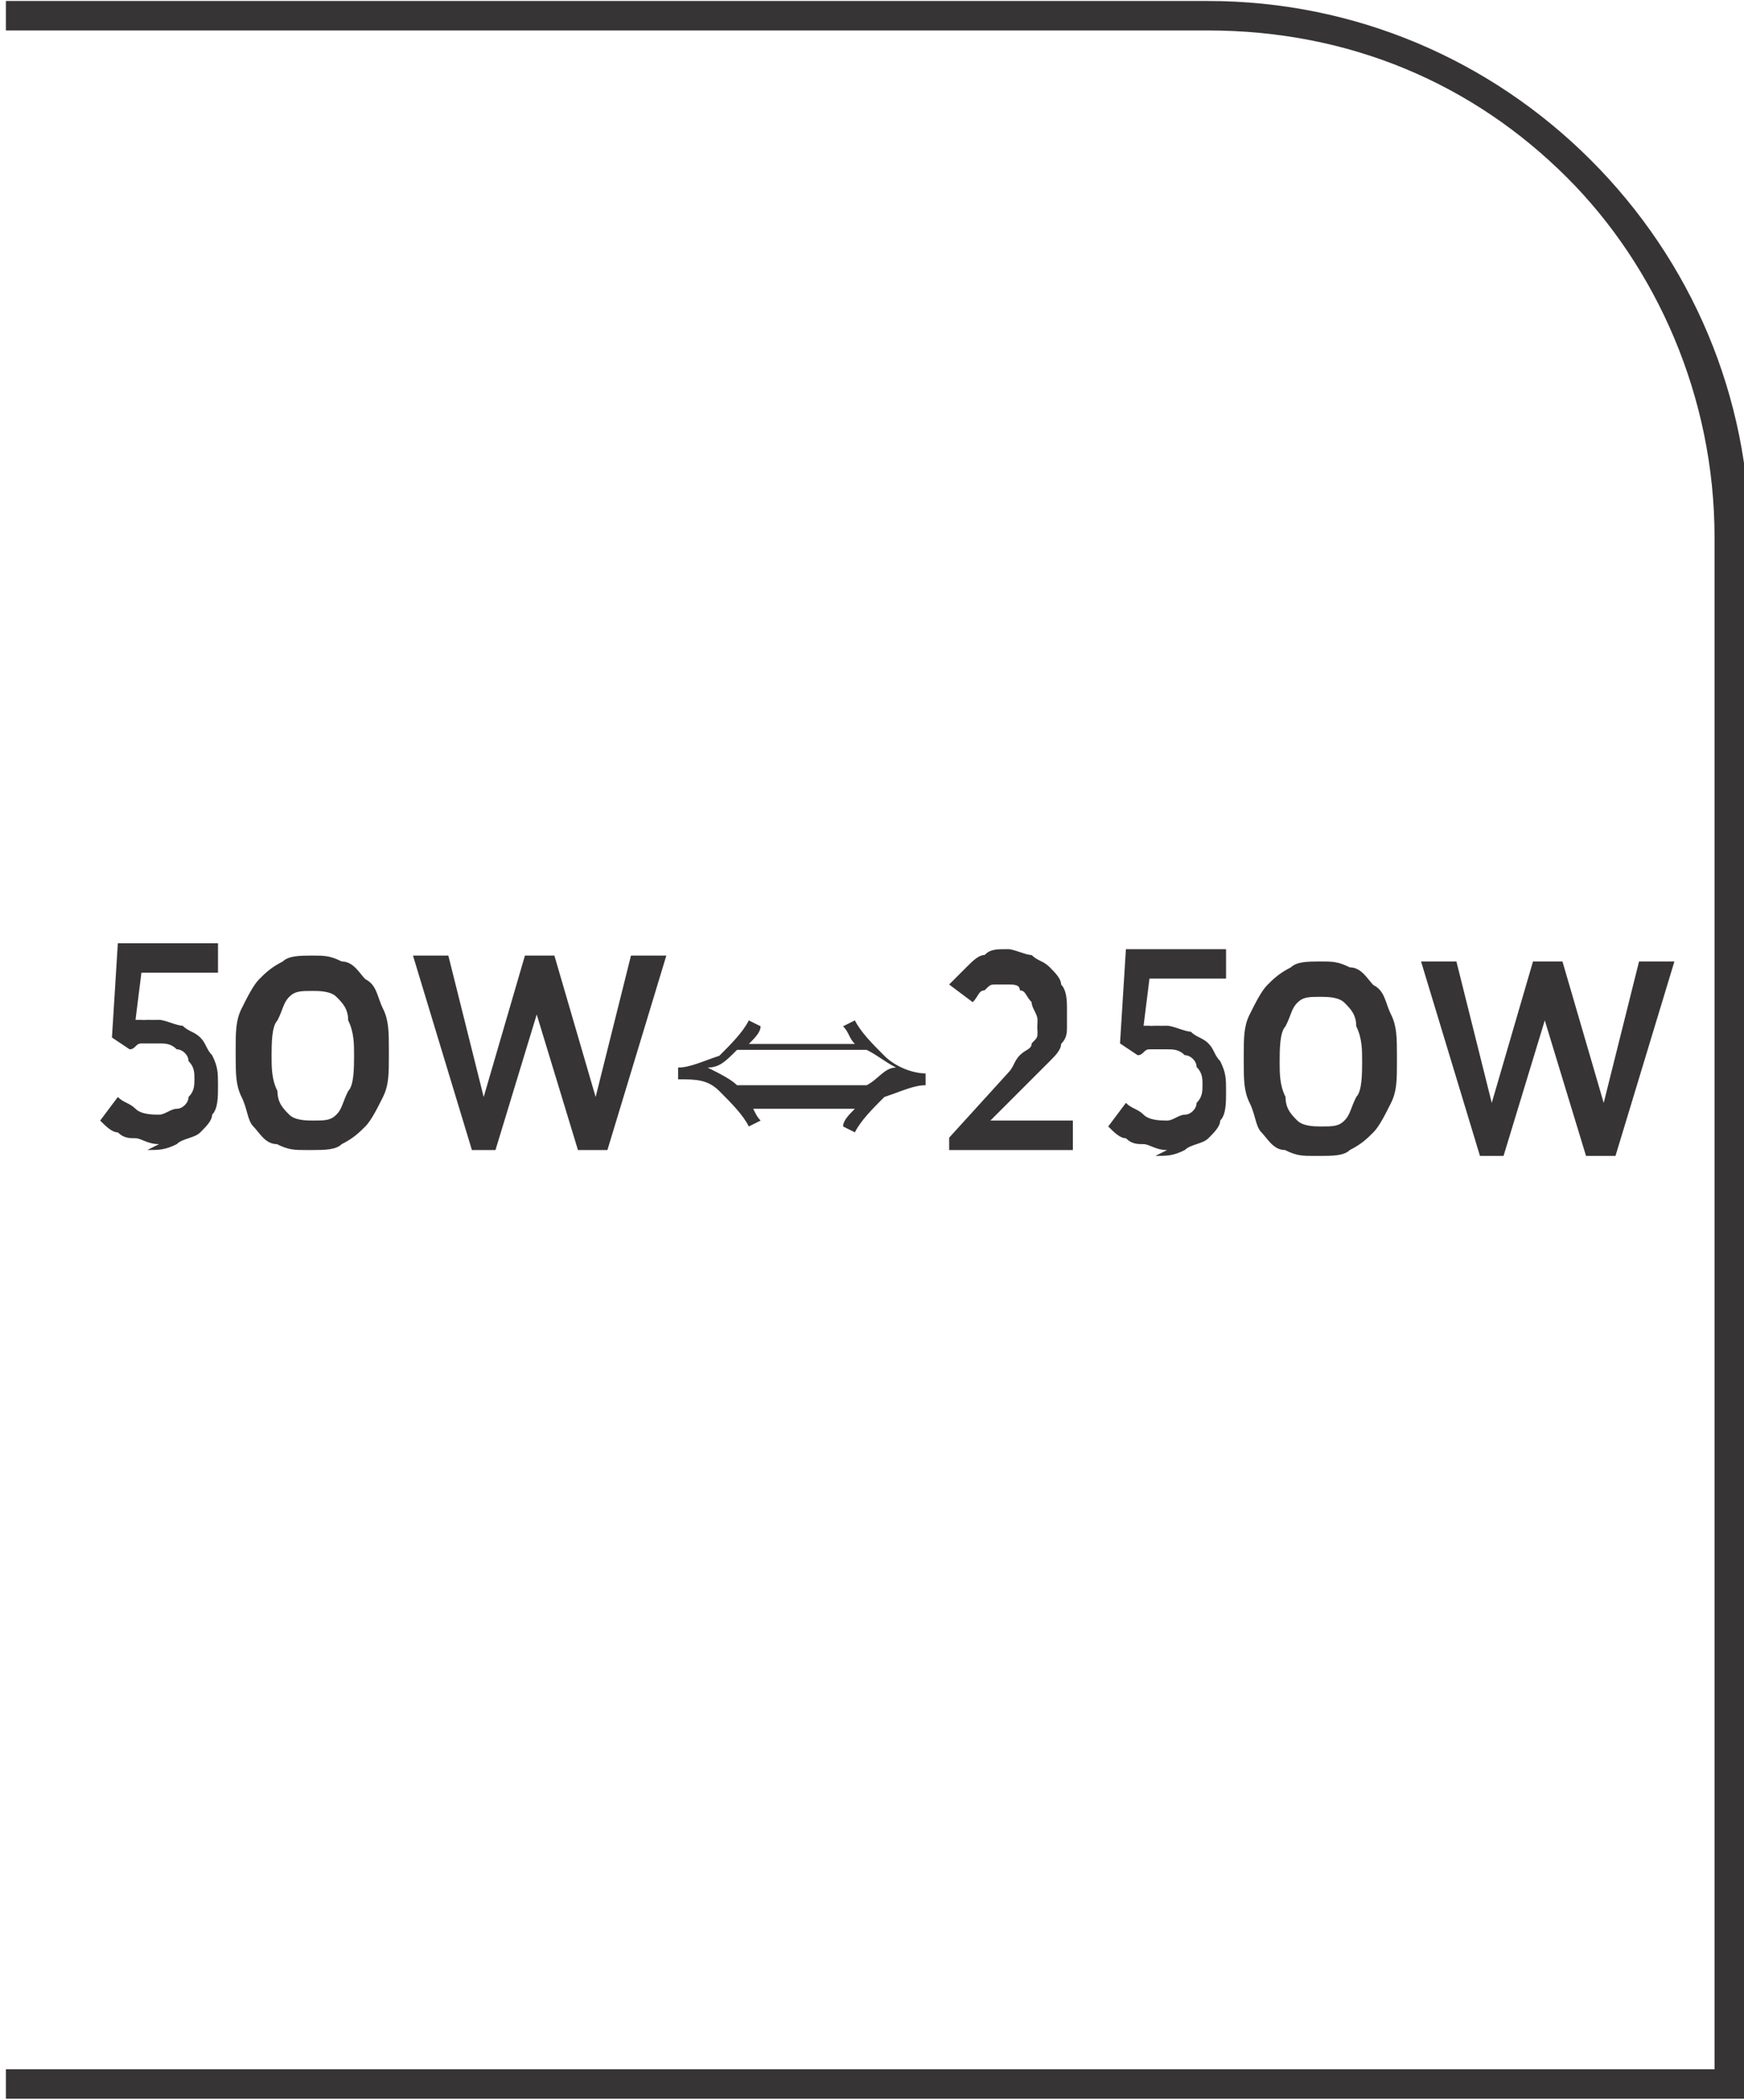
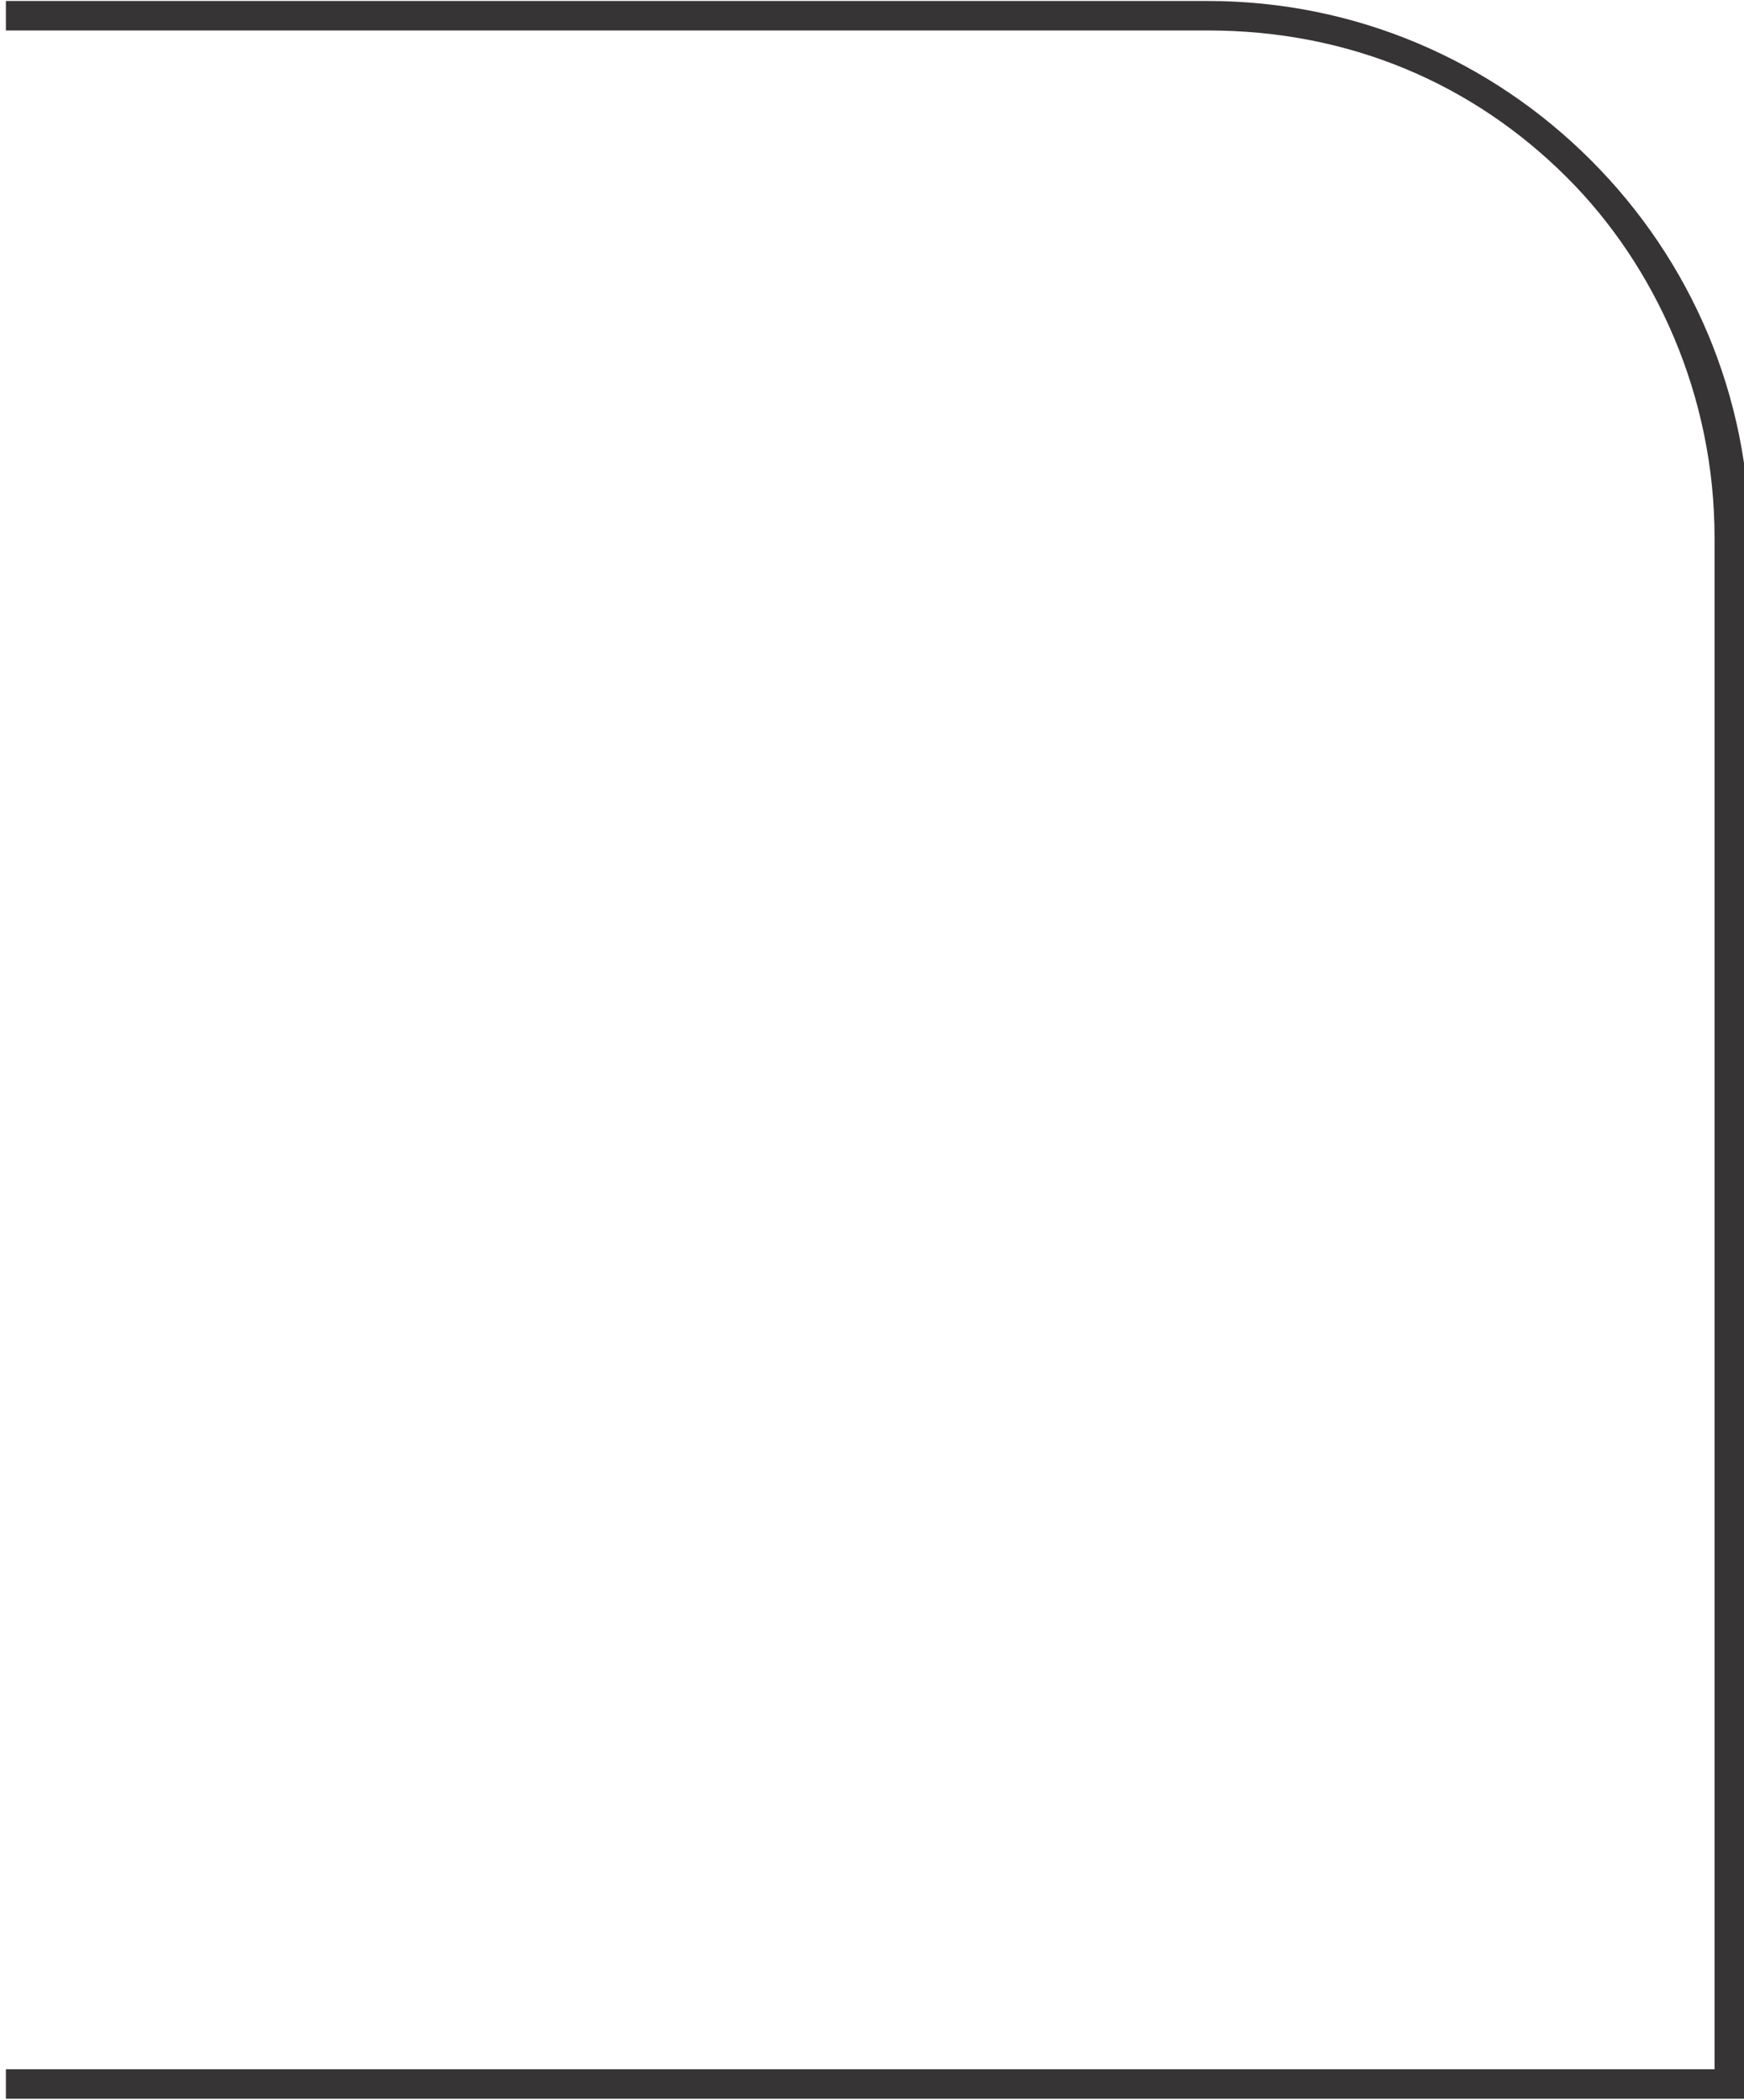
<svg xmlns="http://www.w3.org/2000/svg" xml:space="preserve" width="7.295mm" height="8.782mm" style="shape-rendering:geometricPrecision; text-rendering:geometricPrecision; image-rendering:optimizeQuality; fill-rule:evenodd; clip-rule:evenodd" viewBox="0 0 0.296 0.356">
  <defs>
    <style type="text/css">
   
    .fil0 {fill:#373435;fill-rule:nonzero}
   
  </style>
  </defs>
  <g id="Layer_x0020_1">
    <path class="fil0" d="M-0 0.351l0.291 0 0 -0.26c0,-0.024 -0.01,-0.046 -0.025,-0.061 -0.016,-0.016 -0.037,-0.025 -0.061,-0.025l-0.204 0 0 -0.005 0.204 0c0.025,0 0.048,0.01 0.065,0.027 0.017,0.017 0.027,0.04 0.027,0.065l0 0.264 -0.296 0 0 -0.005z" />
-     <path class="fil0" d="M0.025 0.195c0.002,-8.1091e-006 0.003,-0 0.005,-0.001 0.001,-0.001 0.003,-0.001 0.004,-0.002 0.001,-0.001 0.002,-0.002 0.002,-0.003 0.001,-0.001 0.001,-0.003 0.001,-0.005l0 -9.32546e-005c-8.1091e-006,-0.002 -0,-0.003 -0.001,-0.005 -0.001,-0.001 -0.001,-0.002 -0.002,-0.003 -0.001,-0.001 -0.002,-0.001 -0.003,-0.002 -0.001,-0 -0.003,-0.001 -0.004,-0.001 -0.001,0 -0.001,2.83818e-005 -0.002,0 -0.001,6.08182e-005 -0.001,0 -0.001,0 -0,0 -0.001,0 -0.001,0l0.001 -0.008 0.013 0 0 -0.005 -0.017 0 -0.001 0.016 0.003 0.002c0.001,-0 0.001,-0.001 0.002,-0.001 0.001,-0 0.002,-0 0.003,-0 0.001,0 0.002,0 0.003,0.001 0.001,0 0.002,0.001 0.002,0.002 0.001,0.001 0.001,0.002 0.001,0.003l0 9.32546e-005c-8.1091e-006,0.001 -0,0.002 -0.001,0.003 -0,0.001 -0.001,0.002 -0.002,0.002 -0.001,0 -0.002,0.001 -0.003,0.001 -0.001,-8.1091e-006 -0.003,-0 -0.004,-0.001 -0.001,-0.001 -0.002,-0.001 -0.003,-0.002l-0.003 0.004c0.001,0.001 0.002,0.002 0.003,0.002 0.001,0.001 0.002,0.001 0.003,0.001 0.001,0 0.002,0.001 0.004,0.001zm0.028 0c0.002,-8.1091e-006 0.004,-0 0.005,-0.001 0.002,-0.001 0.003,-0.002 0.004,-0.003 0.001,-0.001 0.002,-0.003 0.003,-0.005 0.001,-0.002 0.001,-0.004 0.001,-0.007l0 -0.001c-8.1091e-006,-0.003 -0,-0.005 -0.001,-0.007 -0.001,-0.002 -0.001,-0.004 -0.003,-0.005 -0.001,-0.001 -0.002,-0.003 -0.004,-0.003 -0.002,-0.001 -0.003,-0.001 -0.005,-0.001 -0.002,8.1091e-006 -0.004,0 -0.005,0.001 -0.002,0.001 -0.003,0.002 -0.004,0.003 -0.001,0.001 -0.002,0.003 -0.003,0.005 -0.001,0.002 -0.001,0.004 -0.001,0.007l0 0.001c8.1091e-006,0.003 0,0.005 0.001,0.007 0.001,0.002 0.001,0.004 0.002,0.005 0.001,0.001 0.002,0.003 0.004,0.003 0.002,0.001 0.003,0.001 0.005,0.001zm9.32546e-005 -0.005c-0.001,-8.1091e-006 -0.003,-0 -0.004,-0.001 -0.001,-0.001 -0.002,-0.002 -0.002,-0.004 -0.001,-0.002 -0.001,-0.004 -0.001,-0.006l0 -0c8.1091e-006,-0.002 0,-0.005 0.001,-0.006 0.001,-0.002 0.001,-0.003 0.002,-0.004 0.001,-0.001 0.002,-0.001 0.004,-0.001 0.001,4.05455e-006 0.003,0 0.004,0.001 0.001,0.001 0.002,0.002 0.002,0.004 0.001,0.002 0.001,0.004 0.001,0.006l0 0c-8.1091e-006,0.002 -0,0.005 -0.001,0.006 -0.001,0.002 -0.001,0.003 -0.002,0.004 -0.001,0.001 -0.002,0.001 -0.004,0.001zm0.026 0.005l0.005 0 0.007 -0.023 0.007 0.023 0.005 0 0.01 -0.033 -0.006 0 -0.006 0.024 -0.007 -0.024 -0.005 0 -0.007 0.024 -0.006 -0.024 -0.006 0 0.01 0.033zm0.048 -0.008c0.001,0.001 0.001,0.002 0.002,0.003l-0.002 0.001c-0.001,-0.002 -0.003,-0.004 -0.005,-0.006 -0.002,-0.002 -0.004,-0.002 -0.007,-0.002l0 -0.002c0.002,0 0.004,-0.001 0.007,-0.002 0.002,-0.002 0.004,-0.004 0.005,-0.006l0.002 0.001c-0,0.001 -0.001,0.002 -0.002,0.003l0.018 0c-0.001,-0.001 -0.001,-0.002 -0.002,-0.003l0.002 -0.001c0.001,0.002 0.003,0.004 0.005,0.006 0.002,0.002 0.005,0.003 0.007,0.003l0 0.002c-0.002,0 -0.004,0.001 -0.007,0.002 -0.002,0.002 -0.004,0.004 -0.005,0.006l-0.002 -0.001c0,-0.001 0.001,-0.002 0.002,-0.003l-0.018 0zm-0.002 -0.009c-0.002,0.002 -0.003,0.003 -0.005,0.003 0.002,0.001 0.004,0.002 0.005,0.003l0.022 0c0.002,-0.001 0.003,-0.003 0.005,-0.003 -0.002,-0.001 -0.003,-0.002 -0.005,-0.003l-0.022 0zm0.036 0.017l0.021 0 0 -0.005 -0.014 0 0.007 -0.007c0.001,-0.001 0.002,-0.002 0.003,-0.003 0.001,-0.001 0.002,-0.002 0.002,-0.003 0.001,-0.001 0.001,-0.002 0.001,-0.003 0,-0.001 0,-0.002 0,-0.003l0 -9.32546e-005c-8.1091e-006,-0.001 -0,-0.003 -0.001,-0.004 -0,-0.001 -0.001,-0.002 -0.002,-0.003 -0.001,-0.001 -0.002,-0.001 -0.003,-0.002 -0.001,-0 -0.003,-0.001 -0.004,-0.001 -0.002,0 -0.003,0 -0.004,0.001 -0.001,0 -0.002,0.001 -0.003,0.002 -0.001,0.001 -0.002,0.002 -0.003,0.003l0.004 0.003c0.001,-0.001 0.001,-0.002 0.002,-0.002 0.001,-0.001 0.001,-0.001 0.002,-0.001 0.001,-0 0.002,-0 0.002,-0 0.001,0 0.002,0 0.002,0.001 0.001,0 0.001,0.001 0.002,0.002 0,0.001 0.001,0.002 0.001,0.003 0,0.001 -8.51455e-005,0.001 -0,0.002 -0,0.001 -0,0.001 -0.001,0.002 -0,0.001 -0.001,0.001 -0.002,0.002 -0.001,0.001 -0.001,0.002 -0.002,0.003l-0.01 0.011 0 0.004zm0.035 0.001c0.002,-8.1091e-006 0.003,-0 0.005,-0.001 0.001,-0.001 0.003,-0.001 0.004,-0.002 0.001,-0.001 0.002,-0.002 0.002,-0.003 0.001,-0.001 0.001,-0.003 0.001,-0.005l0 -9.32546e-005c-8.1091e-006,-0.002 -0,-0.003 -0.001,-0.005 -0.001,-0.001 -0.001,-0.002 -0.002,-0.003 -0.001,-0.001 -0.002,-0.001 -0.003,-0.002 -0.001,-0 -0.003,-0.001 -0.004,-0.001 -0.001,0 -0.001,2.83818e-005 -0.002,0 -0.001,6.08182e-005 -0.001,0 -0.001,0 -0,0 -0.001,0 -0.001,0l0.001 -0.008 0.013 0 0 -0.005 -0.017 0 -0.001 0.016 0.003 0.002c0.001,-0 0.001,-0.001 0.002,-0.001 0.001,-0 0.002,-0 0.003,-0 0.001,0 0.002,0 0.003,0.001 0.001,0 0.002,0.001 0.002,0.002 0.001,0.001 0.001,0.002 0.001,0.003l0 9.32546e-005c-8.1091e-006,0.001 -0,0.002 -0.001,0.003 -0,0.001 -0.001,0.002 -0.002,0.002 -0.001,0 -0.002,0.001 -0.003,0.001 -0.001,-8.1091e-006 -0.003,-0 -0.004,-0.001 -0.001,-0.001 -0.002,-0.001 -0.003,-0.002l-0.003 0.004c0.001,0.001 0.002,0.002 0.003,0.002 0.001,0.001 0.002,0.001 0.003,0.001 0.001,0 0.002,0.001 0.004,0.001zm0.028 0c0.002,-8.1091e-006 0.004,-0 0.005,-0.001 0.002,-0.001 0.003,-0.002 0.004,-0.003 0.001,-0.001 0.002,-0.003 0.003,-0.005 0.001,-0.002 0.001,-0.004 0.001,-0.007l0 -0.001c-8.1091e-006,-0.003 -0,-0.005 -0.001,-0.007 -0.001,-0.002 -0.001,-0.004 -0.003,-0.005 -0.001,-0.001 -0.002,-0.003 -0.004,-0.003 -0.002,-0.001 -0.003,-0.001 -0.005,-0.001 -0.002,8.1091e-006 -0.004,0 -0.005,0.001 -0.002,0.001 -0.003,0.002 -0.004,0.003 -0.001,0.001 -0.002,0.003 -0.003,0.005 -0.001,0.002 -0.001,0.004 -0.001,0.007l0 0.001c8.1091e-006,0.003 0,0.005 0.001,0.007 0.001,0.002 0.001,0.004 0.002,0.005 0.001,0.001 0.002,0.003 0.004,0.003 0.002,0.001 0.003,0.001 0.005,0.001zm9.32546e-005 -0.005c-0.001,-8.1091e-006 -0.003,-0 -0.004,-0.001 -0.001,-0.001 -0.002,-0.002 -0.002,-0.004 -0.001,-0.002 -0.001,-0.004 -0.001,-0.006l0 -0c8.1091e-006,-0.002 0,-0.005 0.001,-0.006 0.001,-0.002 0.001,-0.003 0.002,-0.004 0.001,-0.001 0.002,-0.001 0.004,-0.001 0.001,4.05455e-006 0.003,0 0.004,0.001 0.001,0.001 0.002,0.002 0.002,0.004 0.001,0.002 0.001,0.004 0.001,0.006l0 0c-8.1091e-006,0.002 -0,0.005 -0.001,0.006 -0.001,0.002 -0.001,0.003 -0.002,0.004 -0.001,0.001 -0.002,0.001 -0.004,0.001zm0.026 0.005l0.005 0 0.007 -0.023 0.007 0.023 0.005 0 0.01 -0.033 -0.006 0 -0.006 0.024 -0.007 -0.024 -0.005 0 -0.007 0.024 -0.006 -0.024 -0.006 0 0.01 0.033z" />
  </g>
</svg>